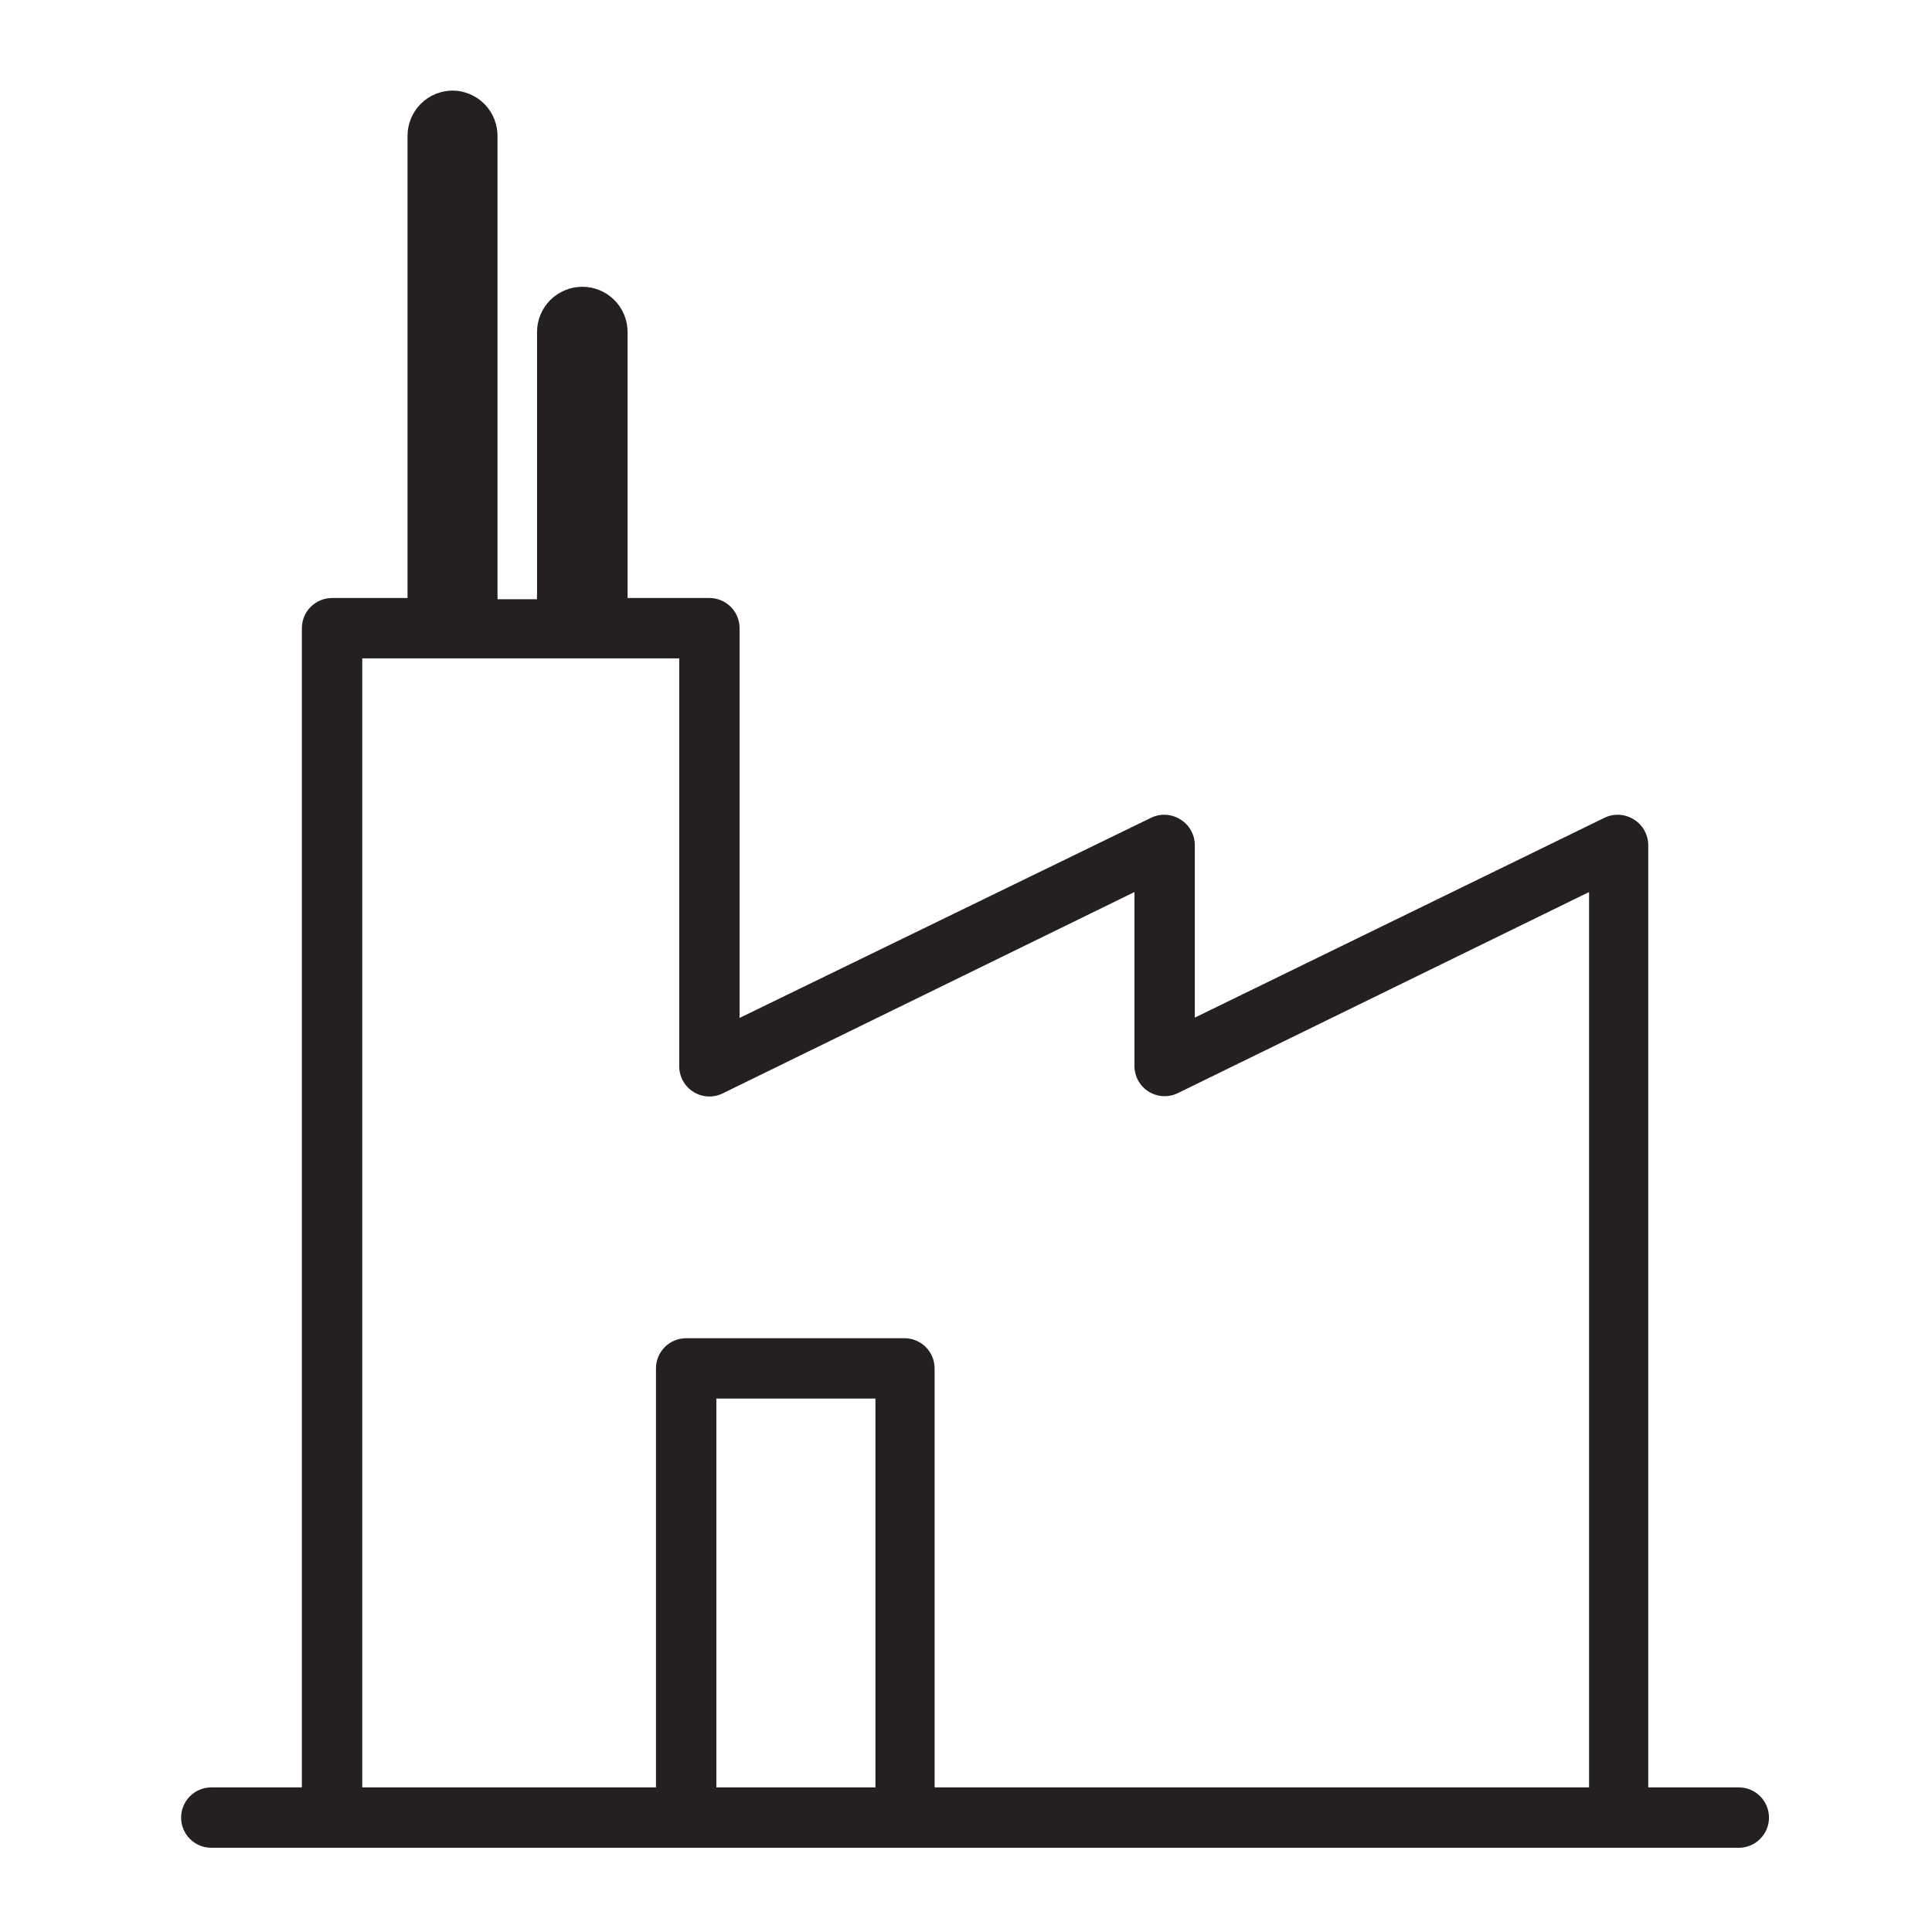
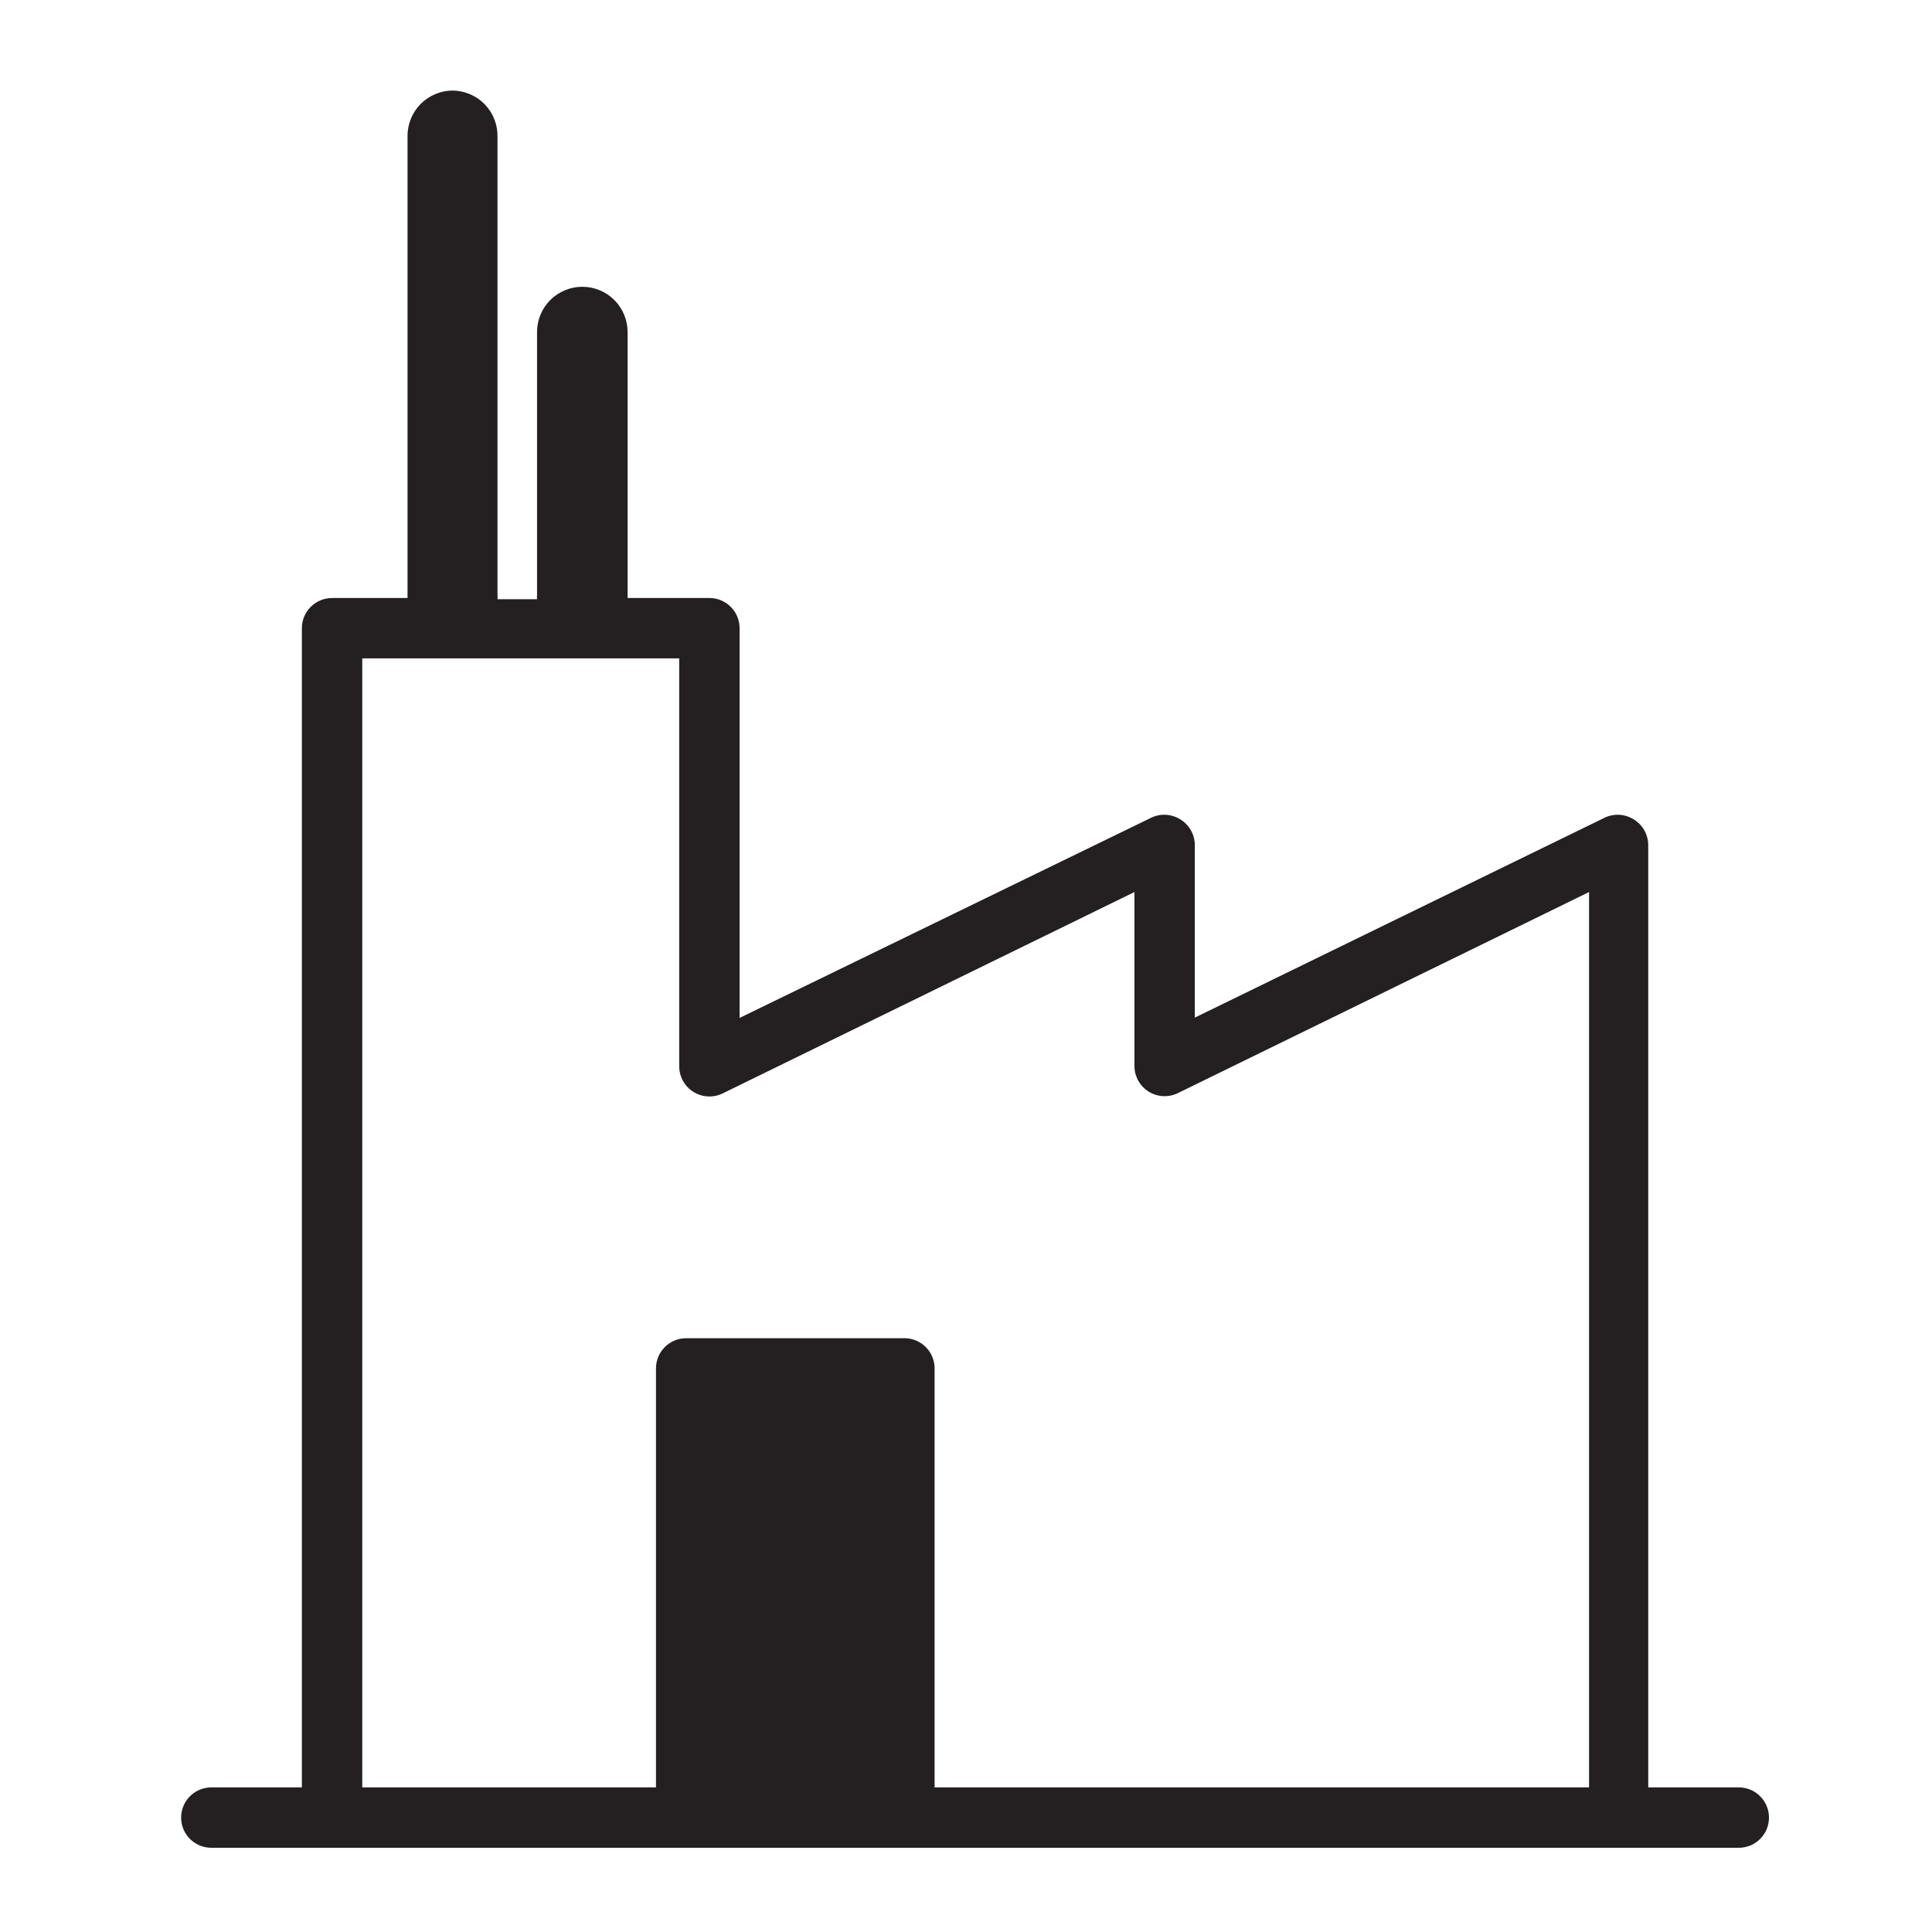
<svg xmlns="http://www.w3.org/2000/svg" width="64" height="64" viewBox="0 0 64 64" fill="none">
-   <path d="M57.6 59.21H54.6V28C54.6 27.83 54.557 27.663 54.475 27.514C54.393 27.365 54.274 27.24 54.13 27.15C53.982 27.055 53.812 27 53.637 26.991C53.461 26.982 53.286 27.02 53.13 27.1L39.58 33.71V28C39.58 27.83 39.537 27.663 39.455 27.514C39.373 27.365 39.254 27.24 39.11 27.15C38.962 27.055 38.792 27 38.617 26.991C38.441 26.982 38.266 27.02 38.11 27.1L24.5 33.72V20.81C24.5 20.545 24.395 20.29 24.207 20.103C24.02 19.915 23.765 19.81 23.5 19.81H20.79C20.79 19.81 20.79 19.71 20.79 19.66V11C20.79 10.602 20.632 10.221 20.351 9.939C20.069 9.658 19.688 9.5 19.29 9.5C18.892 9.5 18.511 9.658 18.229 9.939C17.948 10.221 17.79 10.602 17.79 11V19.7C17.785 19.75 17.785 19.8 17.79 19.85H16.48C16.485 19.8 16.485 19.75 16.48 19.7V4.54C16.485 4.341 16.451 4.144 16.379 3.958C16.308 3.773 16.2 3.604 16.062 3.46C15.924 3.317 15.76 3.203 15.577 3.124C15.395 3.045 15.199 3.003 15 3C14.602 3 14.221 3.158 13.939 3.439C13.658 3.721 13.5 4.102 13.5 4.5V19.66C13.5 19.71 13.5 19.76 13.5 19.81H11C10.735 19.81 10.48 19.915 10.293 20.103C10.105 20.29 10 20.545 10 20.81V59.21H7C6.735 59.21 6.48 59.315 6.293 59.503C6.105 59.69 6 59.945 6 60.21C6 60.475 6.105 60.73 6.293 60.917C6.48 61.105 6.735 61.21 7 61.21H57.6C57.865 61.21 58.12 61.105 58.307 60.917C58.495 60.73 58.6 60.475 58.6 60.21C58.6 59.945 58.495 59.69 58.307 59.503C58.12 59.315 57.865 59.21 57.6 59.21ZM23.73 59.21V46.33H29V59.21H23.73ZM30.96 59.21V45.33C30.96 45.065 30.855 44.81 30.667 44.623C30.48 44.435 30.225 44.33 29.96 44.33H22.73C22.465 44.33 22.21 44.435 22.023 44.623C21.835 44.81 21.73 45.065 21.73 45.33V59.21H12V21.81H22.5V35.32C22.5 35.49 22.543 35.657 22.625 35.806C22.707 35.955 22.826 36.08 22.97 36.17C23.114 36.26 23.279 36.312 23.448 36.321C23.618 36.329 23.787 36.295 23.94 36.22L37.58 29.55V35.31C37.58 35.48 37.623 35.647 37.705 35.796C37.787 35.945 37.906 36.07 38.05 36.16C38.194 36.25 38.359 36.302 38.529 36.311C38.698 36.319 38.867 36.285 39.02 36.21L52.64 29.55V59.21H30.96Z" fill="#241f21" />
+   <path d="M57.6 59.21H54.6V28C54.6 27.83 54.557 27.663 54.475 27.514C54.393 27.365 54.274 27.24 54.13 27.15C53.982 27.055 53.812 27 53.637 26.991C53.461 26.982 53.286 27.02 53.13 27.1L39.58 33.71V28C39.58 27.83 39.537 27.663 39.455 27.514C39.373 27.365 39.254 27.24 39.11 27.15C38.962 27.055 38.792 27 38.617 26.991C38.441 26.982 38.266 27.02 38.11 27.1L24.5 33.72V20.81C24.5 20.545 24.395 20.29 24.207 20.103C24.02 19.915 23.765 19.81 23.5 19.81H20.79C20.79 19.81 20.79 19.71 20.79 19.66V11C20.79 10.602 20.632 10.221 20.351 9.939C20.069 9.658 19.688 9.5 19.29 9.5C18.892 9.5 18.511 9.658 18.229 9.939C17.948 10.221 17.79 10.602 17.79 11V19.7C17.785 19.75 17.785 19.8 17.79 19.85H16.48C16.485 19.8 16.485 19.75 16.48 19.7V4.54C16.485 4.341 16.451 4.144 16.379 3.958C16.308 3.773 16.2 3.604 16.062 3.46C15.924 3.317 15.76 3.203 15.577 3.124C15.395 3.045 15.199 3.003 15 3C14.602 3 14.221 3.158 13.939 3.439C13.658 3.721 13.5 4.102 13.5 4.5V19.66C13.5 19.71 13.5 19.76 13.5 19.81H11C10.735 19.81 10.48 19.915 10.293 20.103C10.105 20.29 10 20.545 10 20.81V59.21H7C6.735 59.21 6.48 59.315 6.293 59.503C6.105 59.69 6 59.945 6 60.21C6 60.475 6.105 60.73 6.293 60.917C6.48 61.105 6.735 61.21 7 61.21H57.6C57.865 61.21 58.12 61.105 58.307 60.917C58.495 60.73 58.6 60.475 58.6 60.21C58.6 59.945 58.495 59.69 58.307 59.503C58.12 59.315 57.865 59.21 57.6 59.21ZM23.73 59.21V46.33V59.21H23.73ZM30.96 59.21V45.33C30.96 45.065 30.855 44.81 30.667 44.623C30.48 44.435 30.225 44.33 29.96 44.33H22.73C22.465 44.33 22.21 44.435 22.023 44.623C21.835 44.81 21.73 45.065 21.73 45.33V59.21H12V21.81H22.5V35.32C22.5 35.49 22.543 35.657 22.625 35.806C22.707 35.955 22.826 36.08 22.97 36.17C23.114 36.26 23.279 36.312 23.448 36.321C23.618 36.329 23.787 36.295 23.94 36.22L37.58 29.55V35.31C37.58 35.48 37.623 35.647 37.705 35.796C37.787 35.945 37.906 36.07 38.05 36.16C38.194 36.25 38.359 36.302 38.529 36.311C38.698 36.319 38.867 36.285 39.02 36.21L52.64 29.55V59.21H30.96Z" fill="#241f21" />
</svg>